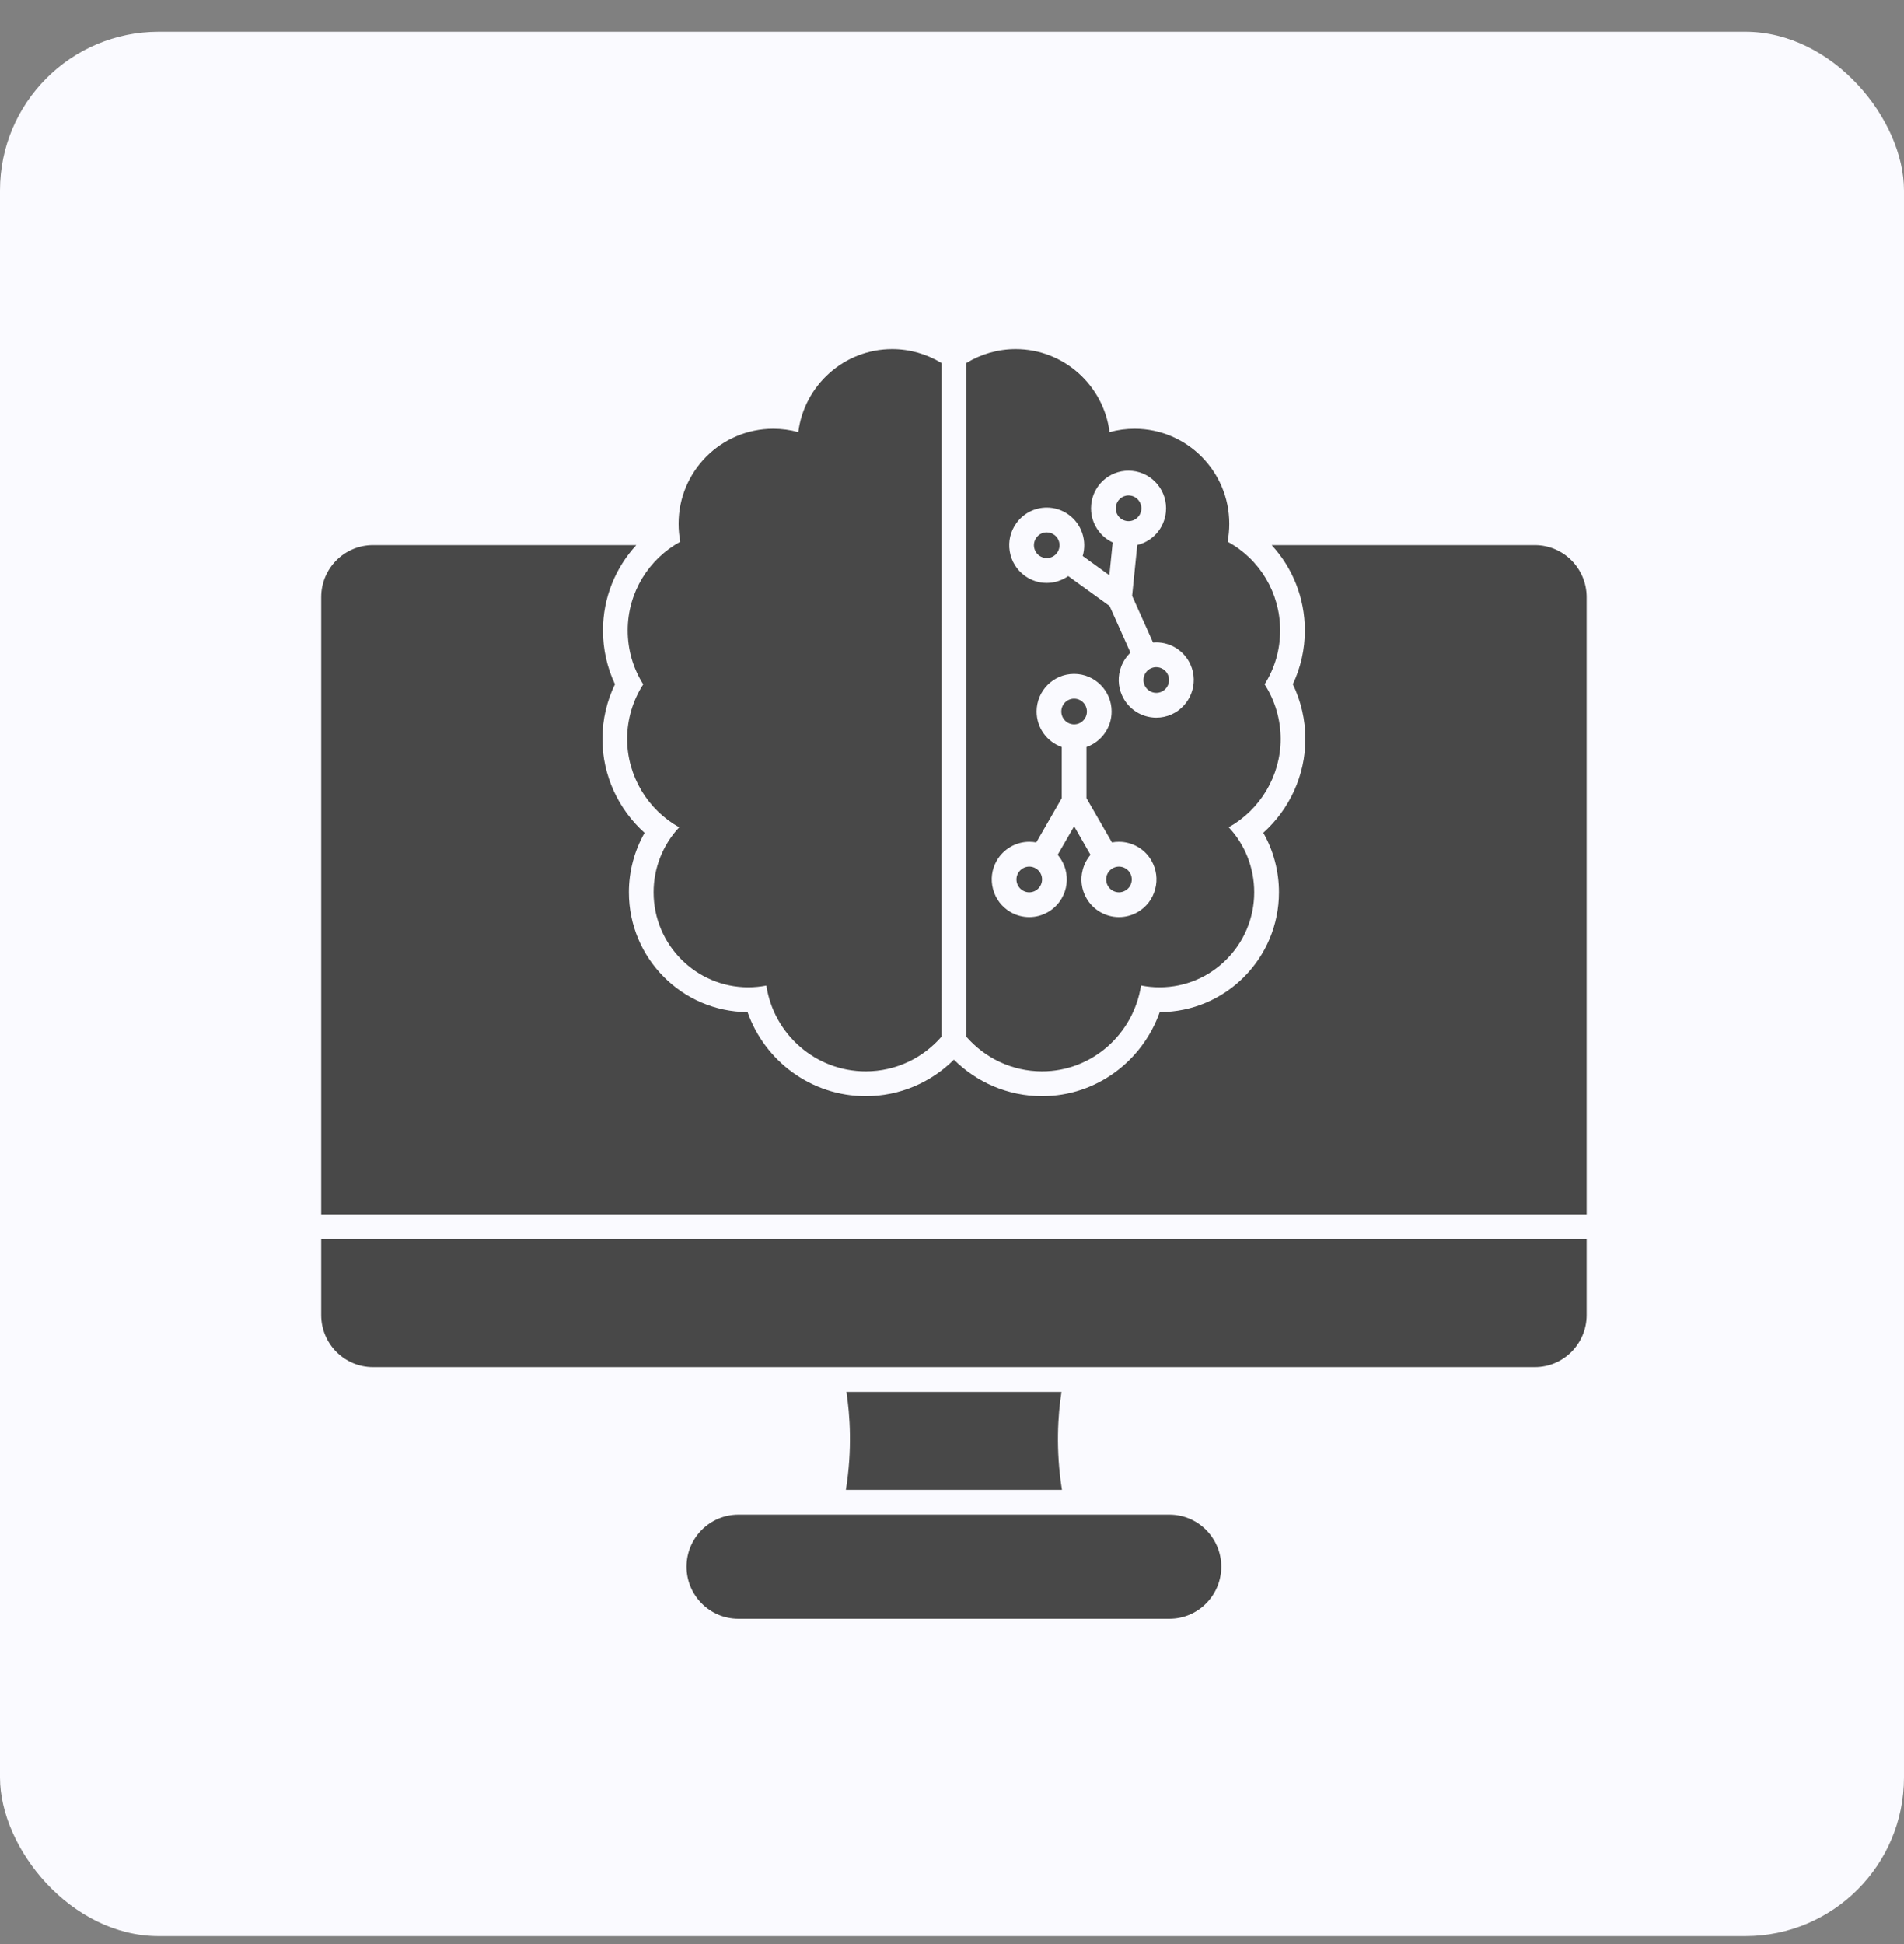
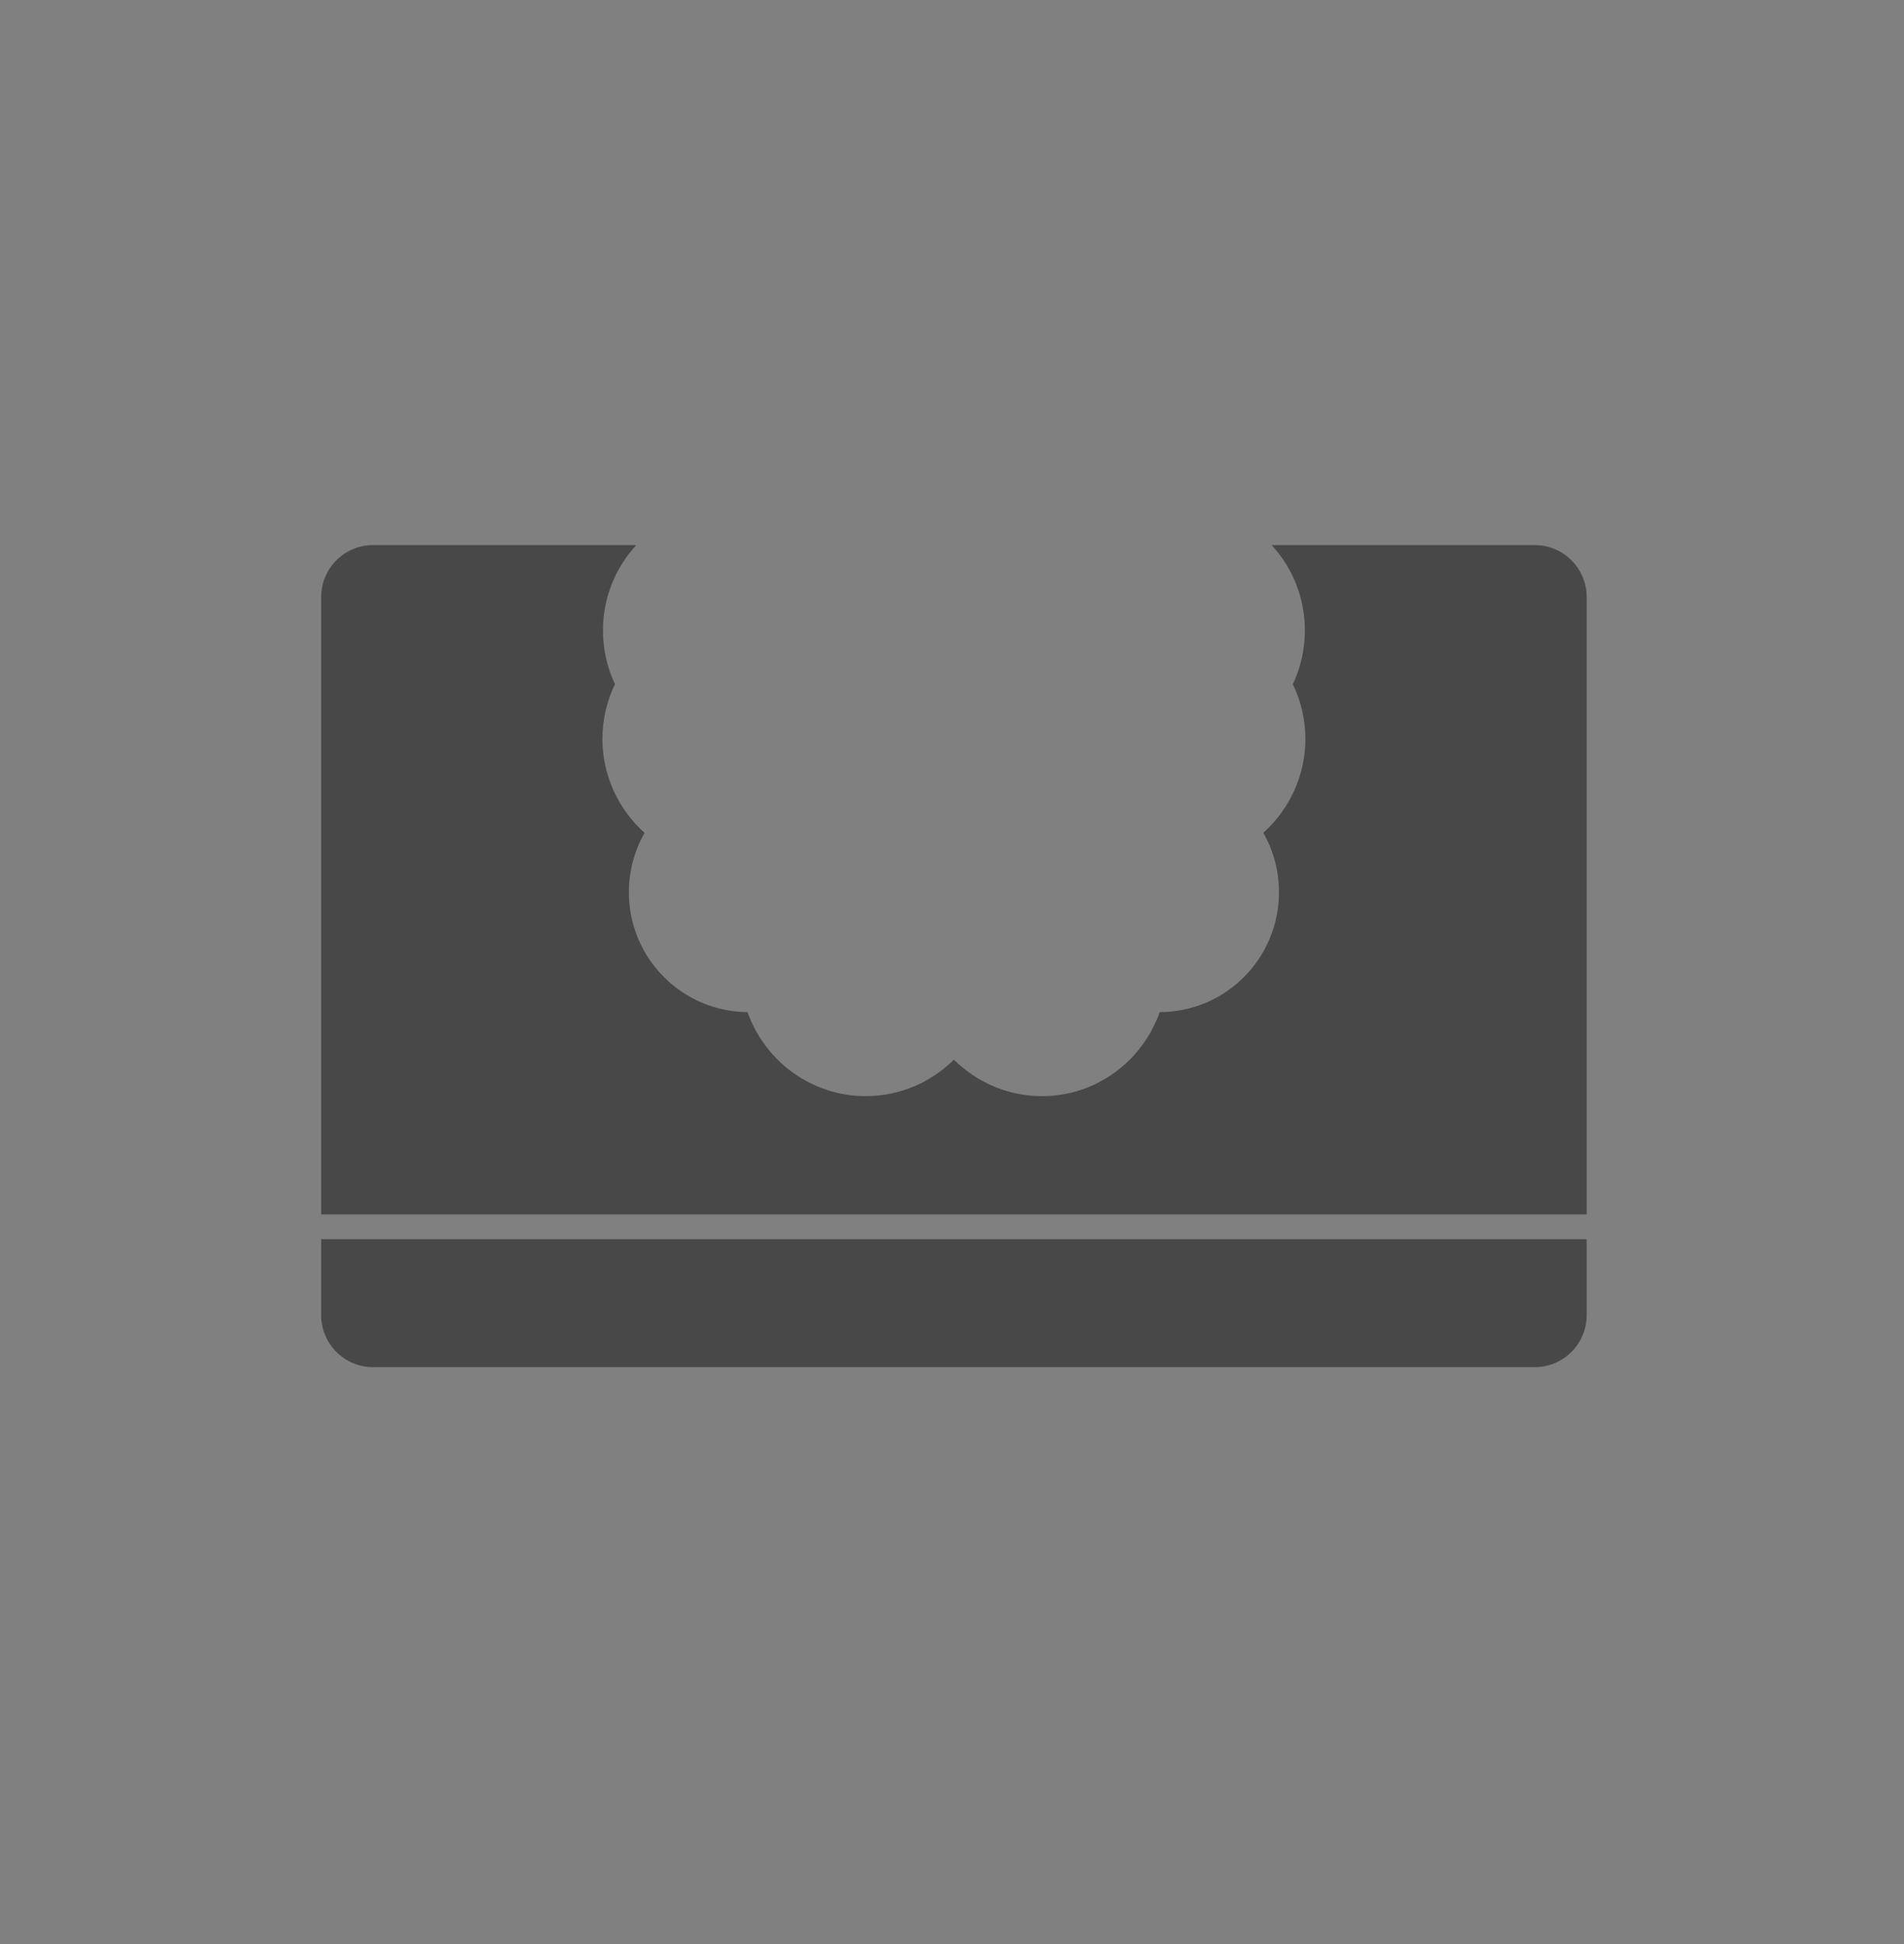
<svg xmlns="http://www.w3.org/2000/svg" width="48" height="49" viewBox="0 0 48 49" fill="none">
  <rect x="0" y="0" width="48" height="49" fill="#808080" stroke="none" />
-   <rect y="0.8" width="48" height="48" rx="4" fill="#FAFAFF" />
  <path fill-rule="evenodd" clip-rule="evenodd" d="M38.694 34.459H9.403C8.682 34.459 8.097 33.871 8.097 33.149V31.235H40V33.149C40 33.871 39.414 34.459 38.694 34.459ZM8.097 30.61V15.049C8.097 14.326 8.682 13.739 9.403 13.739H16.041C15.52 14.304 15.201 15.059 15.201 15.888C15.201 16.364 15.305 16.825 15.503 17.245C15.301 17.662 15.187 18.131 15.187 18.627C15.187 19.547 15.592 20.404 16.25 20.993C15.994 21.442 15.854 21.957 15.854 22.491C15.854 24.151 17.195 25.501 18.846 25.51C19.279 26.742 20.451 27.628 21.826 27.628C22.692 27.628 23.478 27.276 24.048 26.708C24.619 27.276 25.405 27.628 26.271 27.628C27.645 27.628 28.802 26.738 29.237 25.51C30.895 25.509 32.243 24.156 32.243 22.491C32.243 21.956 32.104 21.441 31.848 20.991C32.505 20.402 32.909 19.546 32.909 18.627C32.909 18.146 32.8 17.674 32.593 17.245C32.792 16.825 32.896 16.364 32.896 15.888C32.896 15.072 32.587 14.312 32.059 13.739H38.694C39.414 13.739 40 14.326 40 15.049V30.61H8.097Z" fill="#484848" />
-   <path fill-rule="evenodd" clip-rule="evenodd" d="M21.325 37.551C21.488 36.535 21.429 35.672 21.338 35.084H26.76C26.669 35.674 26.611 36.538 26.772 37.551H21.325Z" fill="#484848" />
-   <path fill-rule="evenodd" clip-rule="evenodd" d="M29.481 40.8H18.616C17.895 40.8 17.308 40.212 17.308 39.488C17.308 38.764 17.895 38.176 18.616 38.176H29.481C30.202 38.176 30.788 38.764 30.788 39.488C30.788 40.212 30.202 40.8 29.481 40.8Z" fill="#484848" />
-   <path fill-rule="evenodd" clip-rule="evenodd" d="M27.972 10.892C28.176 10.835 28.387 10.807 28.605 10.807C29.92 10.807 30.99 11.881 30.99 13.201C30.99 13.354 30.976 13.505 30.948 13.653C31.76 14.094 32.273 14.945 32.273 15.888C32.273 16.377 32.138 16.842 31.881 17.247C32.144 17.656 32.286 18.137 32.286 18.626C32.286 19.558 31.767 20.411 30.976 20.852C31.386 21.289 31.619 21.872 31.619 22.491C31.619 23.811 30.549 24.885 29.234 24.885C29.076 24.885 28.919 24.87 28.766 24.839C28.575 26.064 27.529 27.003 26.271 27.003C25.509 27.003 24.824 26.663 24.359 26.127L24.36 9.152C24.731 8.925 25.161 8.8 25.605 8.8C26.818 8.8 27.823 9.714 27.972 10.892ZM28.208 21.843C28.152 21.843 28.097 21.858 28.048 21.887C27.973 21.93 27.92 22 27.897 22.083C27.875 22.167 27.887 22.254 27.93 22.329C27.987 22.429 28.094 22.491 28.21 22.491C28.266 22.491 28.32 22.476 28.37 22.447C28.445 22.404 28.499 22.334 28.521 22.25C28.543 22.167 28.532 22.08 28.489 22.005C28.431 21.905 28.324 21.843 28.208 21.843ZM26.767 18.829C26.398 18.7 26.133 18.347 26.133 17.933C26.133 17.41 26.557 16.984 27.079 16.984C27.6 16.984 28.024 17.41 28.024 17.933C28.024 18.347 27.759 18.7 27.39 18.829V20.118L28.033 21.234C28.091 21.223 28.149 21.218 28.208 21.218C28.546 21.218 28.86 21.399 29.028 21.692C29.154 21.912 29.188 22.168 29.122 22.412C29.057 22.657 28.901 22.862 28.682 22.989C28.538 23.072 28.375 23.116 28.21 23.116C27.872 23.116 27.558 22.934 27.39 22.641C27.264 22.422 27.23 22.166 27.296 21.921C27.333 21.781 27.401 21.654 27.492 21.547L27.079 20.827L26.664 21.547C26.756 21.653 26.824 21.781 26.862 21.921C26.927 22.166 26.894 22.422 26.767 22.641C26.599 22.934 26.285 23.116 25.948 23.116C25.782 23.116 25.619 23.072 25.475 22.989C25.257 22.862 25.1 22.657 25.035 22.412C24.969 22.168 25.002 21.912 25.129 21.692C25.298 21.399 25.612 21.218 25.948 21.218C26.008 21.218 26.067 21.223 26.125 21.234L26.767 20.118V18.829ZM26.114 21.889L26.113 21.888L26.111 21.888L26.109 21.887L26.107 21.885L26.105 21.884C26.057 21.857 26.003 21.843 25.948 21.843C25.834 21.843 25.726 21.905 25.669 22.005C25.625 22.08 25.614 22.167 25.636 22.25C25.659 22.334 25.712 22.404 25.786 22.447C25.836 22.476 25.89 22.491 25.948 22.491C26.062 22.491 26.17 22.429 26.227 22.329C26.27 22.254 26.282 22.167 26.26 22.083C26.238 22.001 26.186 21.933 26.114 21.889ZM27.079 17.609C26.9 17.609 26.756 17.755 26.756 17.933C26.756 18.111 26.9 18.257 27.079 18.257C27.256 18.257 27.401 18.111 27.401 17.933C27.401 17.755 27.256 17.609 27.079 17.609ZM28.45 12.488C28.284 12.488 28.147 12.614 28.13 12.78C28.121 12.866 28.147 12.95 28.201 13.017C28.255 13.083 28.332 13.125 28.418 13.134C28.597 13.152 28.754 13.022 28.772 12.845C28.79 12.667 28.661 12.508 28.483 12.49C28.473 12.489 28.461 12.488 28.45 12.488ZM27.973 15.274L26.93 14.52C26.773 14.63 26.584 14.692 26.388 14.692C26.188 14.692 25.997 14.629 25.835 14.512C25.631 14.363 25.495 14.145 25.455 13.894C25.414 13.644 25.473 13.393 25.622 13.187C25.799 12.94 26.085 12.793 26.389 12.793C26.588 12.793 26.779 12.855 26.942 12.973C27.276 13.215 27.406 13.637 27.295 14.013L27.967 14.499L28.051 13.672C27.923 13.613 27.81 13.525 27.718 13.412C27.558 13.215 27.484 12.968 27.51 12.716C27.559 12.23 27.963 11.863 28.45 11.863C28.482 11.863 28.514 11.865 28.546 11.868C29.065 11.921 29.445 12.387 29.392 12.908C29.35 13.319 29.055 13.645 28.671 13.736L28.541 15.017L29.068 16.194C29.095 16.191 29.121 16.19 29.149 16.19C29.521 16.19 29.86 16.41 30.012 16.75C30.226 17.227 30.012 17.79 29.537 18.005C29.414 18.06 29.284 18.088 29.15 18.088C28.778 18.088 28.439 17.869 28.287 17.528C28.183 17.297 28.175 17.039 28.265 16.802C28.317 16.666 28.397 16.546 28.499 16.449L27.973 15.274ZM29.021 16.842L29.019 16.843L29.017 16.844L29.015 16.844C28.937 16.88 28.878 16.944 28.848 17.024C28.817 17.105 28.82 17.193 28.855 17.271C28.907 17.388 29.023 17.463 29.15 17.463C29.195 17.463 29.239 17.453 29.281 17.435C29.443 17.361 29.516 17.169 29.443 17.006C29.392 16.89 29.276 16.815 29.149 16.815C29.105 16.815 29.062 16.824 29.021 16.842ZM26.65 13.932V13.931C26.754 13.787 26.722 13.584 26.577 13.48C26.521 13.44 26.457 13.418 26.389 13.418C26.284 13.418 26.188 13.467 26.127 13.553C26.076 13.623 26.056 13.709 26.07 13.794C26.084 13.879 26.13 13.954 26.199 14.004C26.255 14.044 26.32 14.066 26.388 14.066C26.493 14.066 26.589 14.017 26.65 13.932ZM23.736 26.128C23.271 26.664 22.587 27.003 21.826 27.003C20.557 27.003 19.503 26.063 19.32 24.841C19.17 24.87 19.017 24.885 18.863 24.885C17.547 24.885 16.477 23.811 16.477 22.491C16.477 21.875 16.712 21.292 17.122 20.853C16.33 20.412 15.81 19.559 15.81 18.626C15.81 18.119 15.959 17.645 16.216 17.248C15.959 16.842 15.824 16.377 15.824 15.888C15.824 14.925 16.361 14.086 17.15 13.654C17.121 13.505 17.107 13.354 17.107 13.201C17.107 11.881 18.177 10.807 19.492 10.807C19.709 10.807 19.921 10.835 20.125 10.892C20.274 9.714 21.279 8.8 22.492 8.8C22.935 8.8 23.365 8.925 23.737 9.152L23.736 26.128Z" fill="#484848" />
</svg>